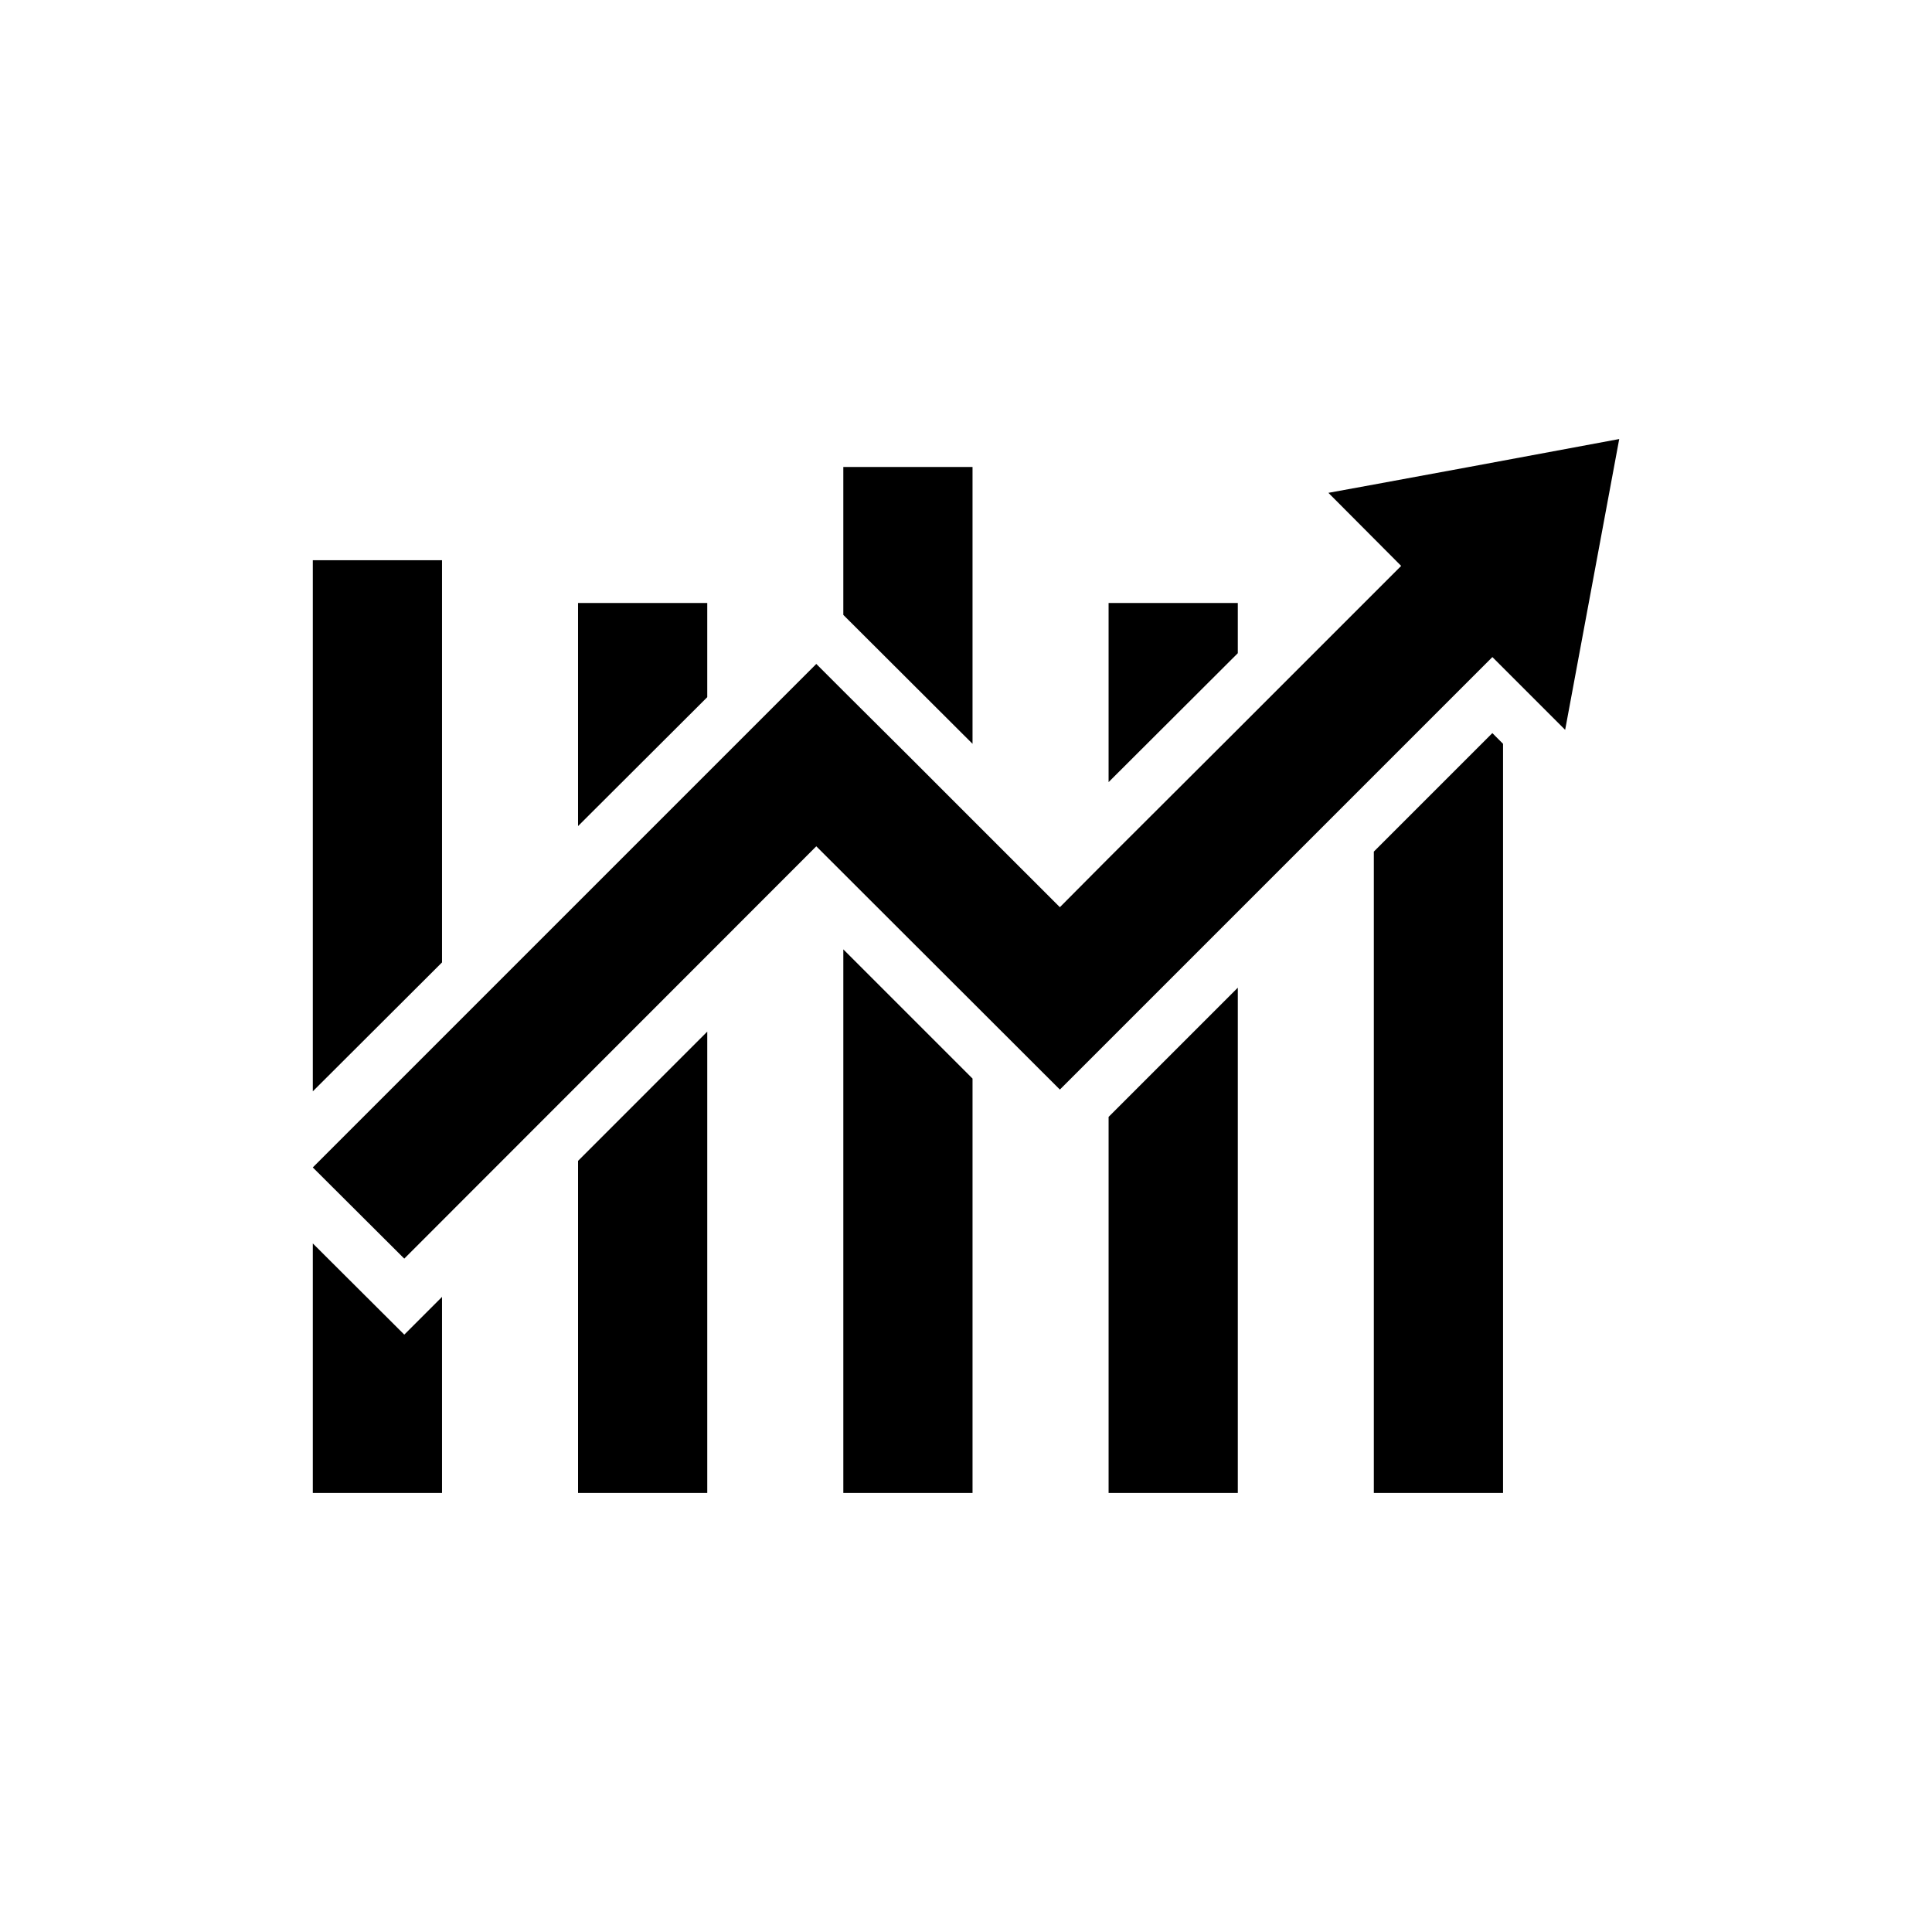
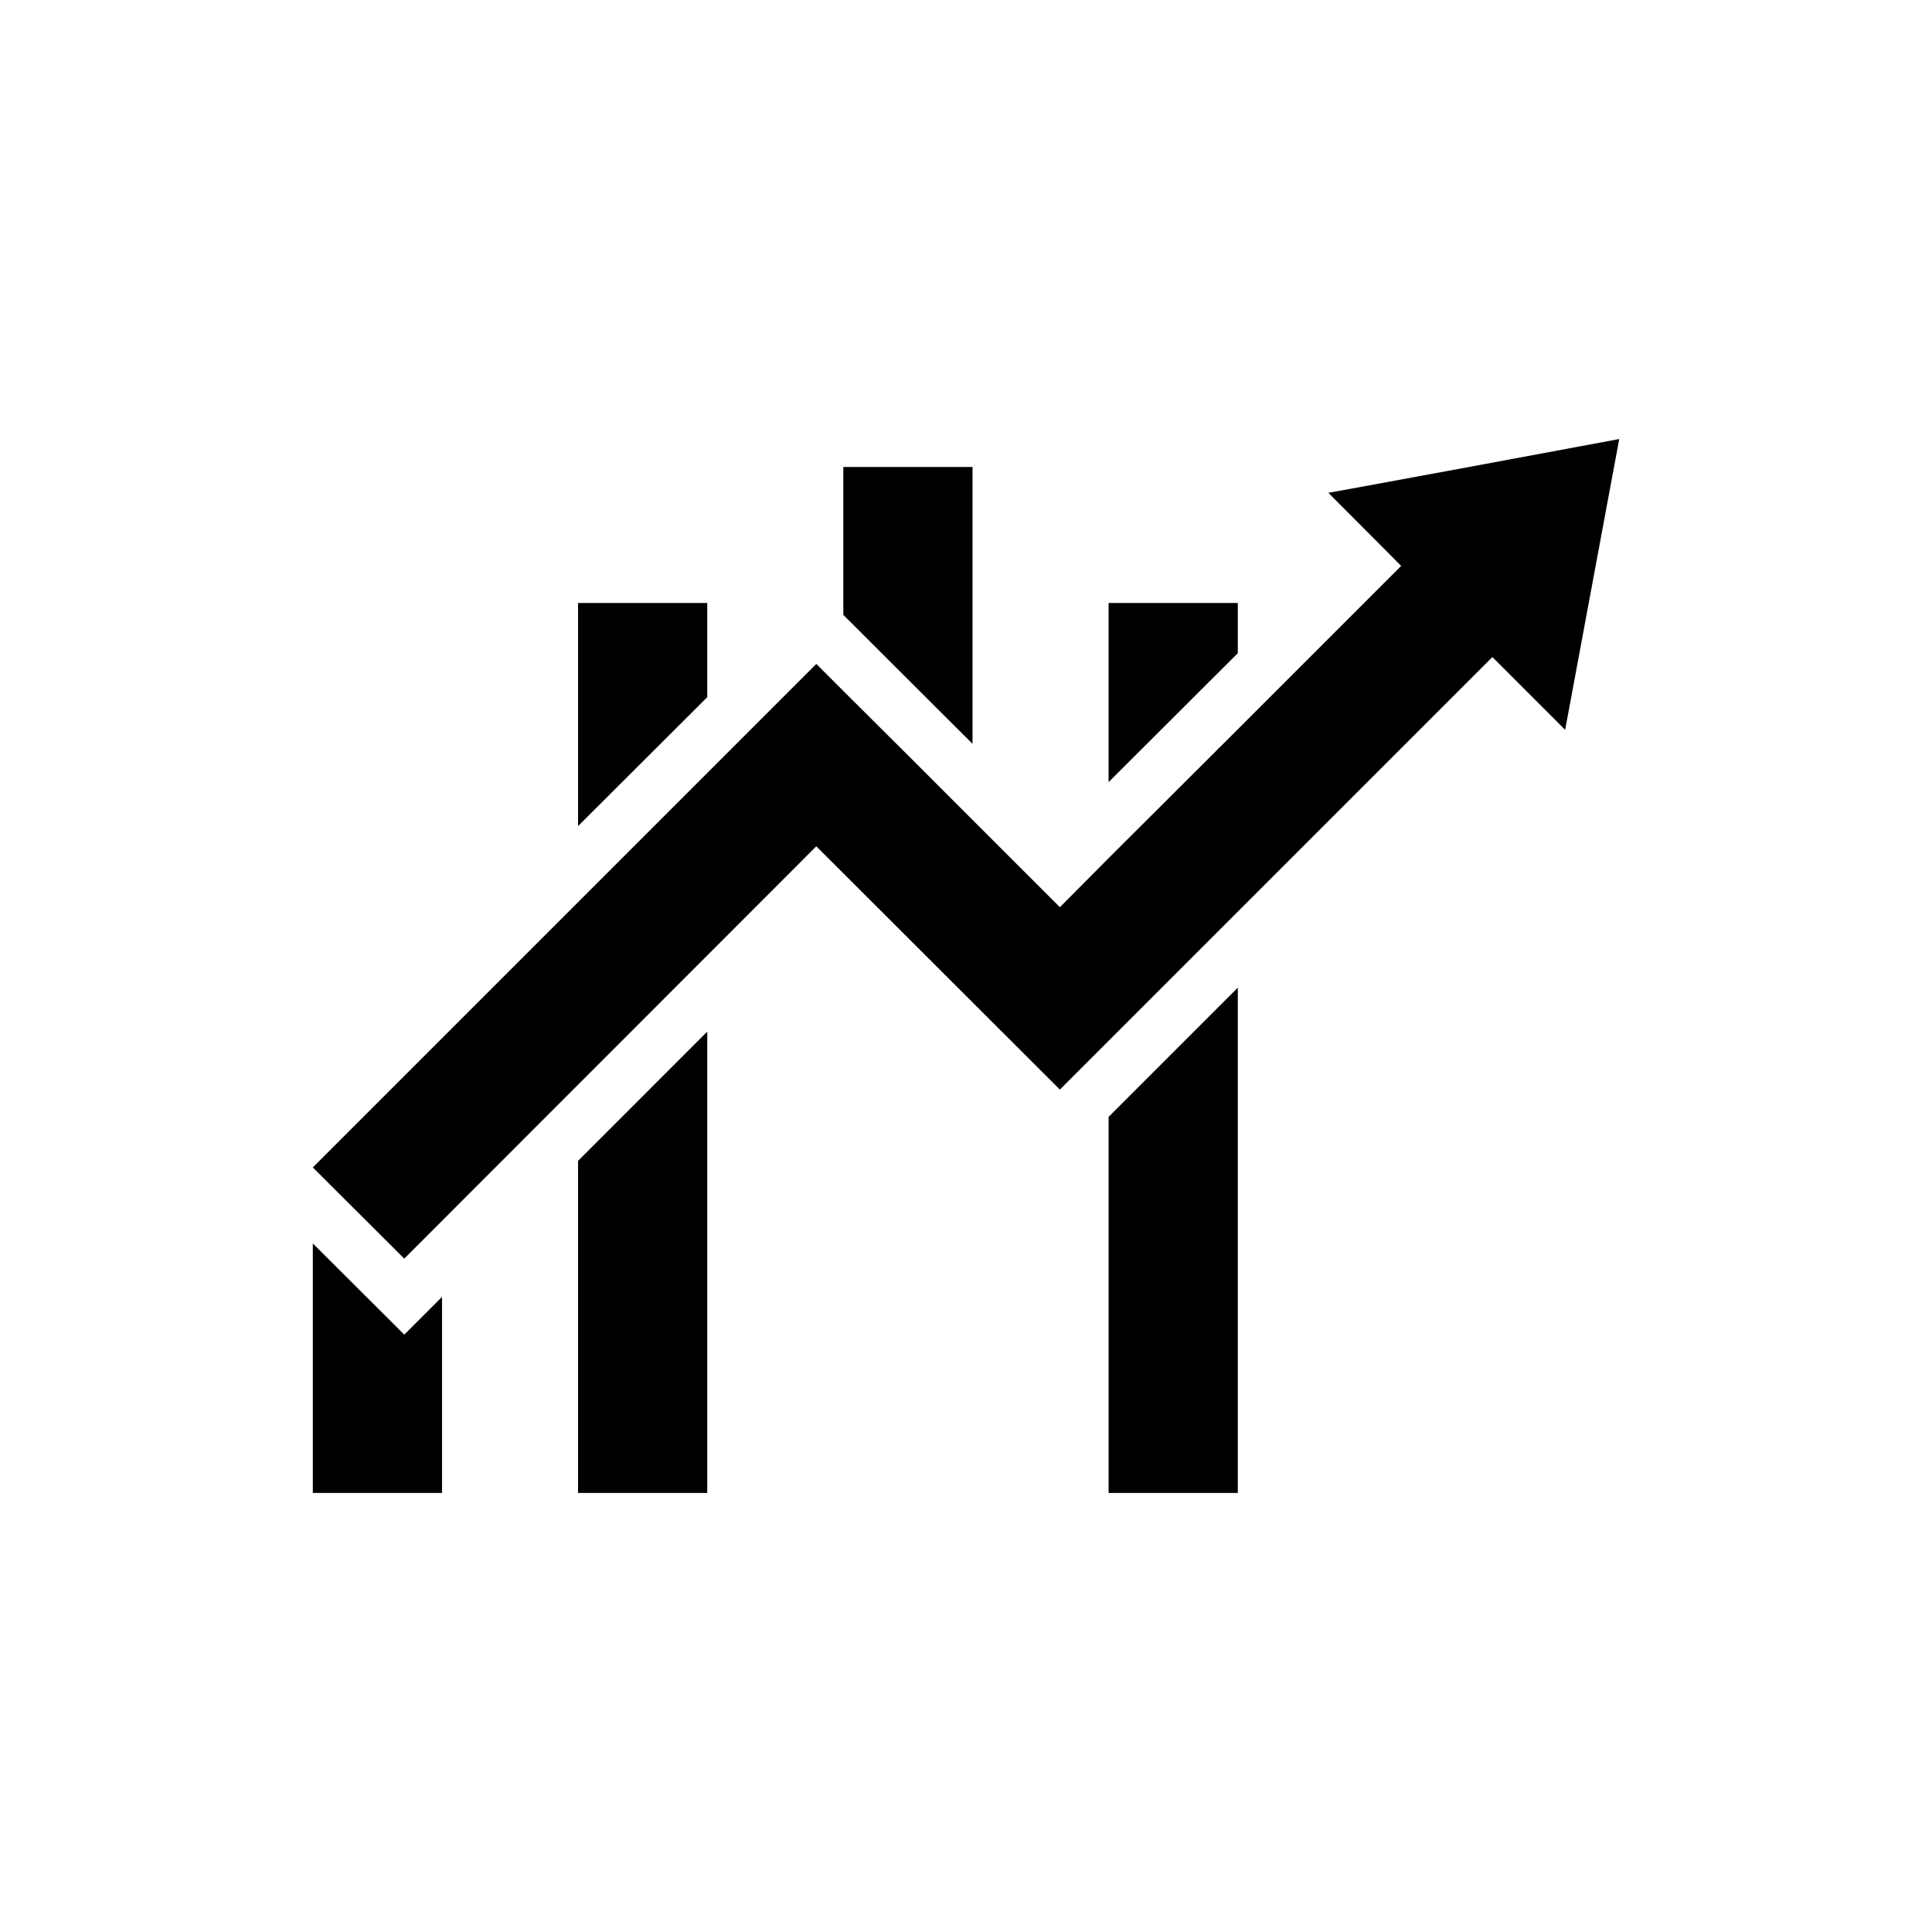
<svg xmlns="http://www.w3.org/2000/svg" fill="#000000" width="800px" height="800px" version="1.1" viewBox="144 144 512 512">
  <g>
-     <path d="m261.14 292.46v106.59l-34.242 34.164v-140.75z" />
    <path d="m251.14 497.69 10-10v51.957h-34.242v-66.125z" />
    <path d="m331.43 303.8v24.957l-34.242 34.164v-59.121z" />
    <path d="m297.19 451.64 34.242-34.246v122.25h-34.242z" />
    <path d="m401.73 267.75v73.367l-34.242-34.164v-39.203z" />
-     <path d="m367.49 395.59 34.242 34.242v109.82h-34.242z" />
    <path d="m472.03 303.8v13.305l-34.242 34.164v-47.469z" />
    <path d="m437.79 439.99 34.242-34.242v133.9h-34.242z" />
-     <path d="m539.49 338.28 2.832 2.836v198.53h-34.242v-169.96z" />
    <path d="m573.11 260.35-14.328 77.066-19.285-19.285-114.62 114.62-64.551-64.473-109.19 109.27-24.242-24.168 133.43-133.43 7.164 7.164 17.082 17 17.16 17.164 23.145 23.141 12.91-12.988 34.242-34.164 43.297-43.297-19.285-19.363 12.043-2.203 25.191-4.644z" />
  </g>
</svg>